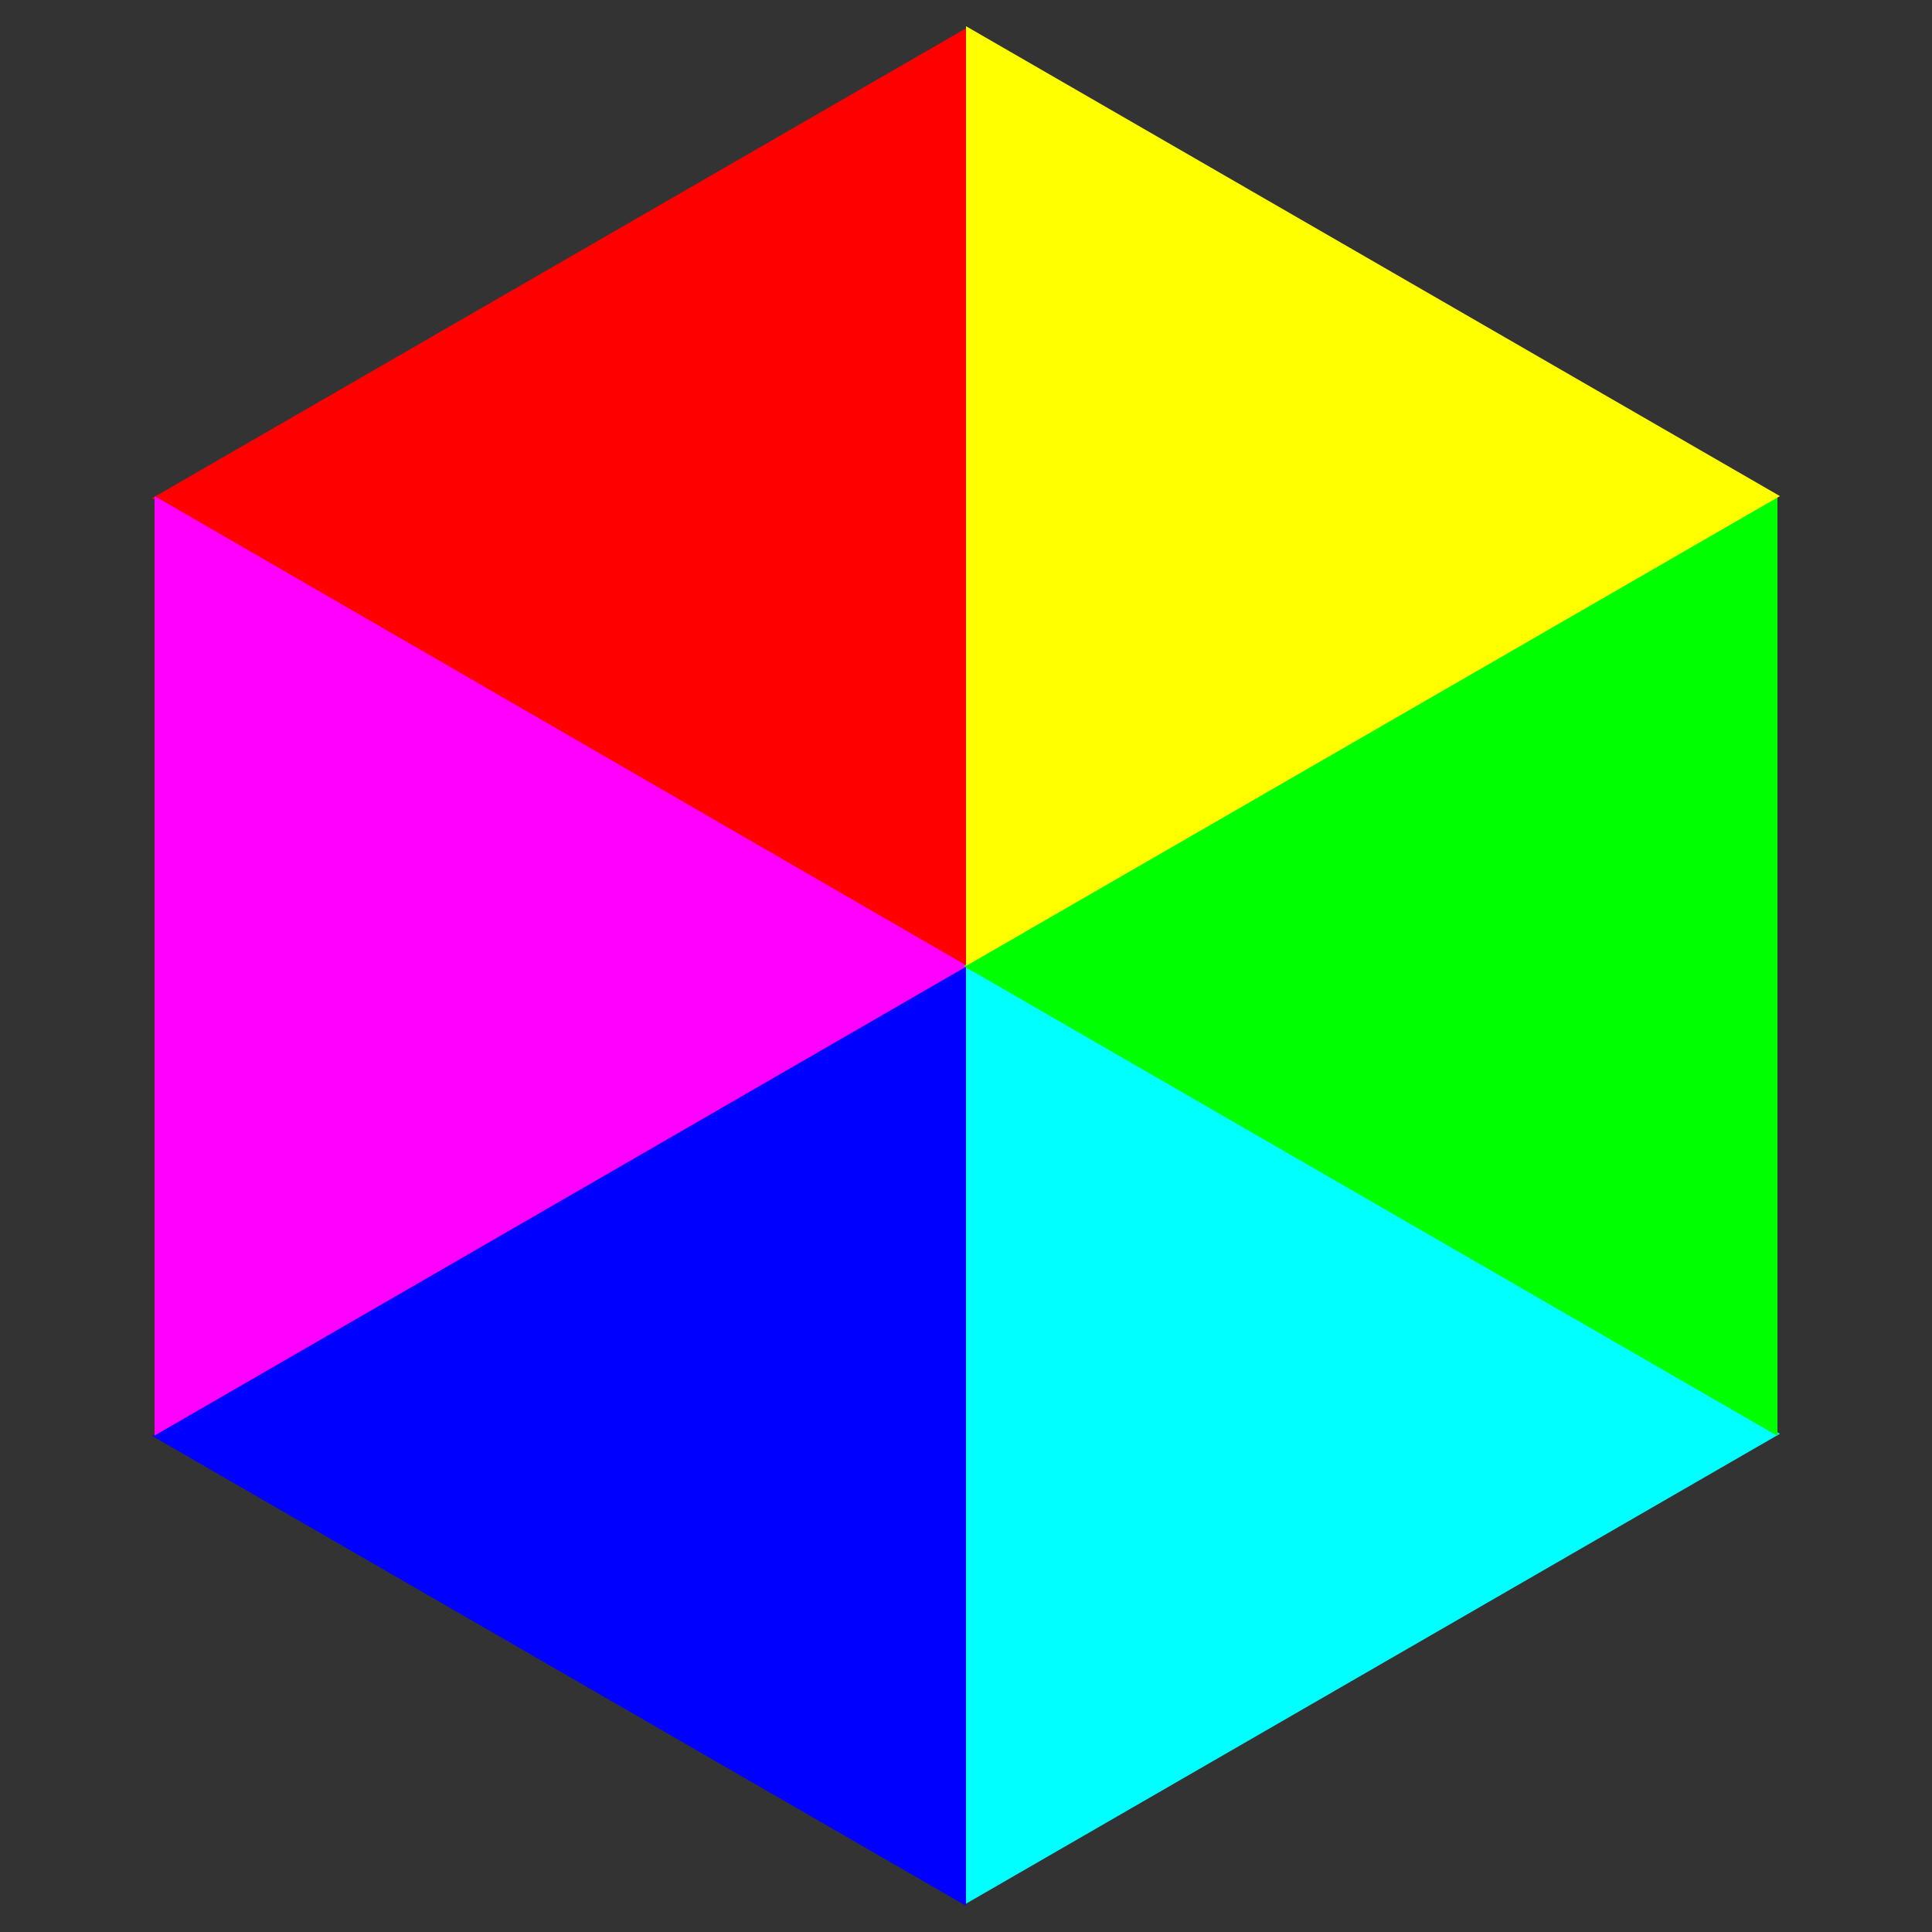
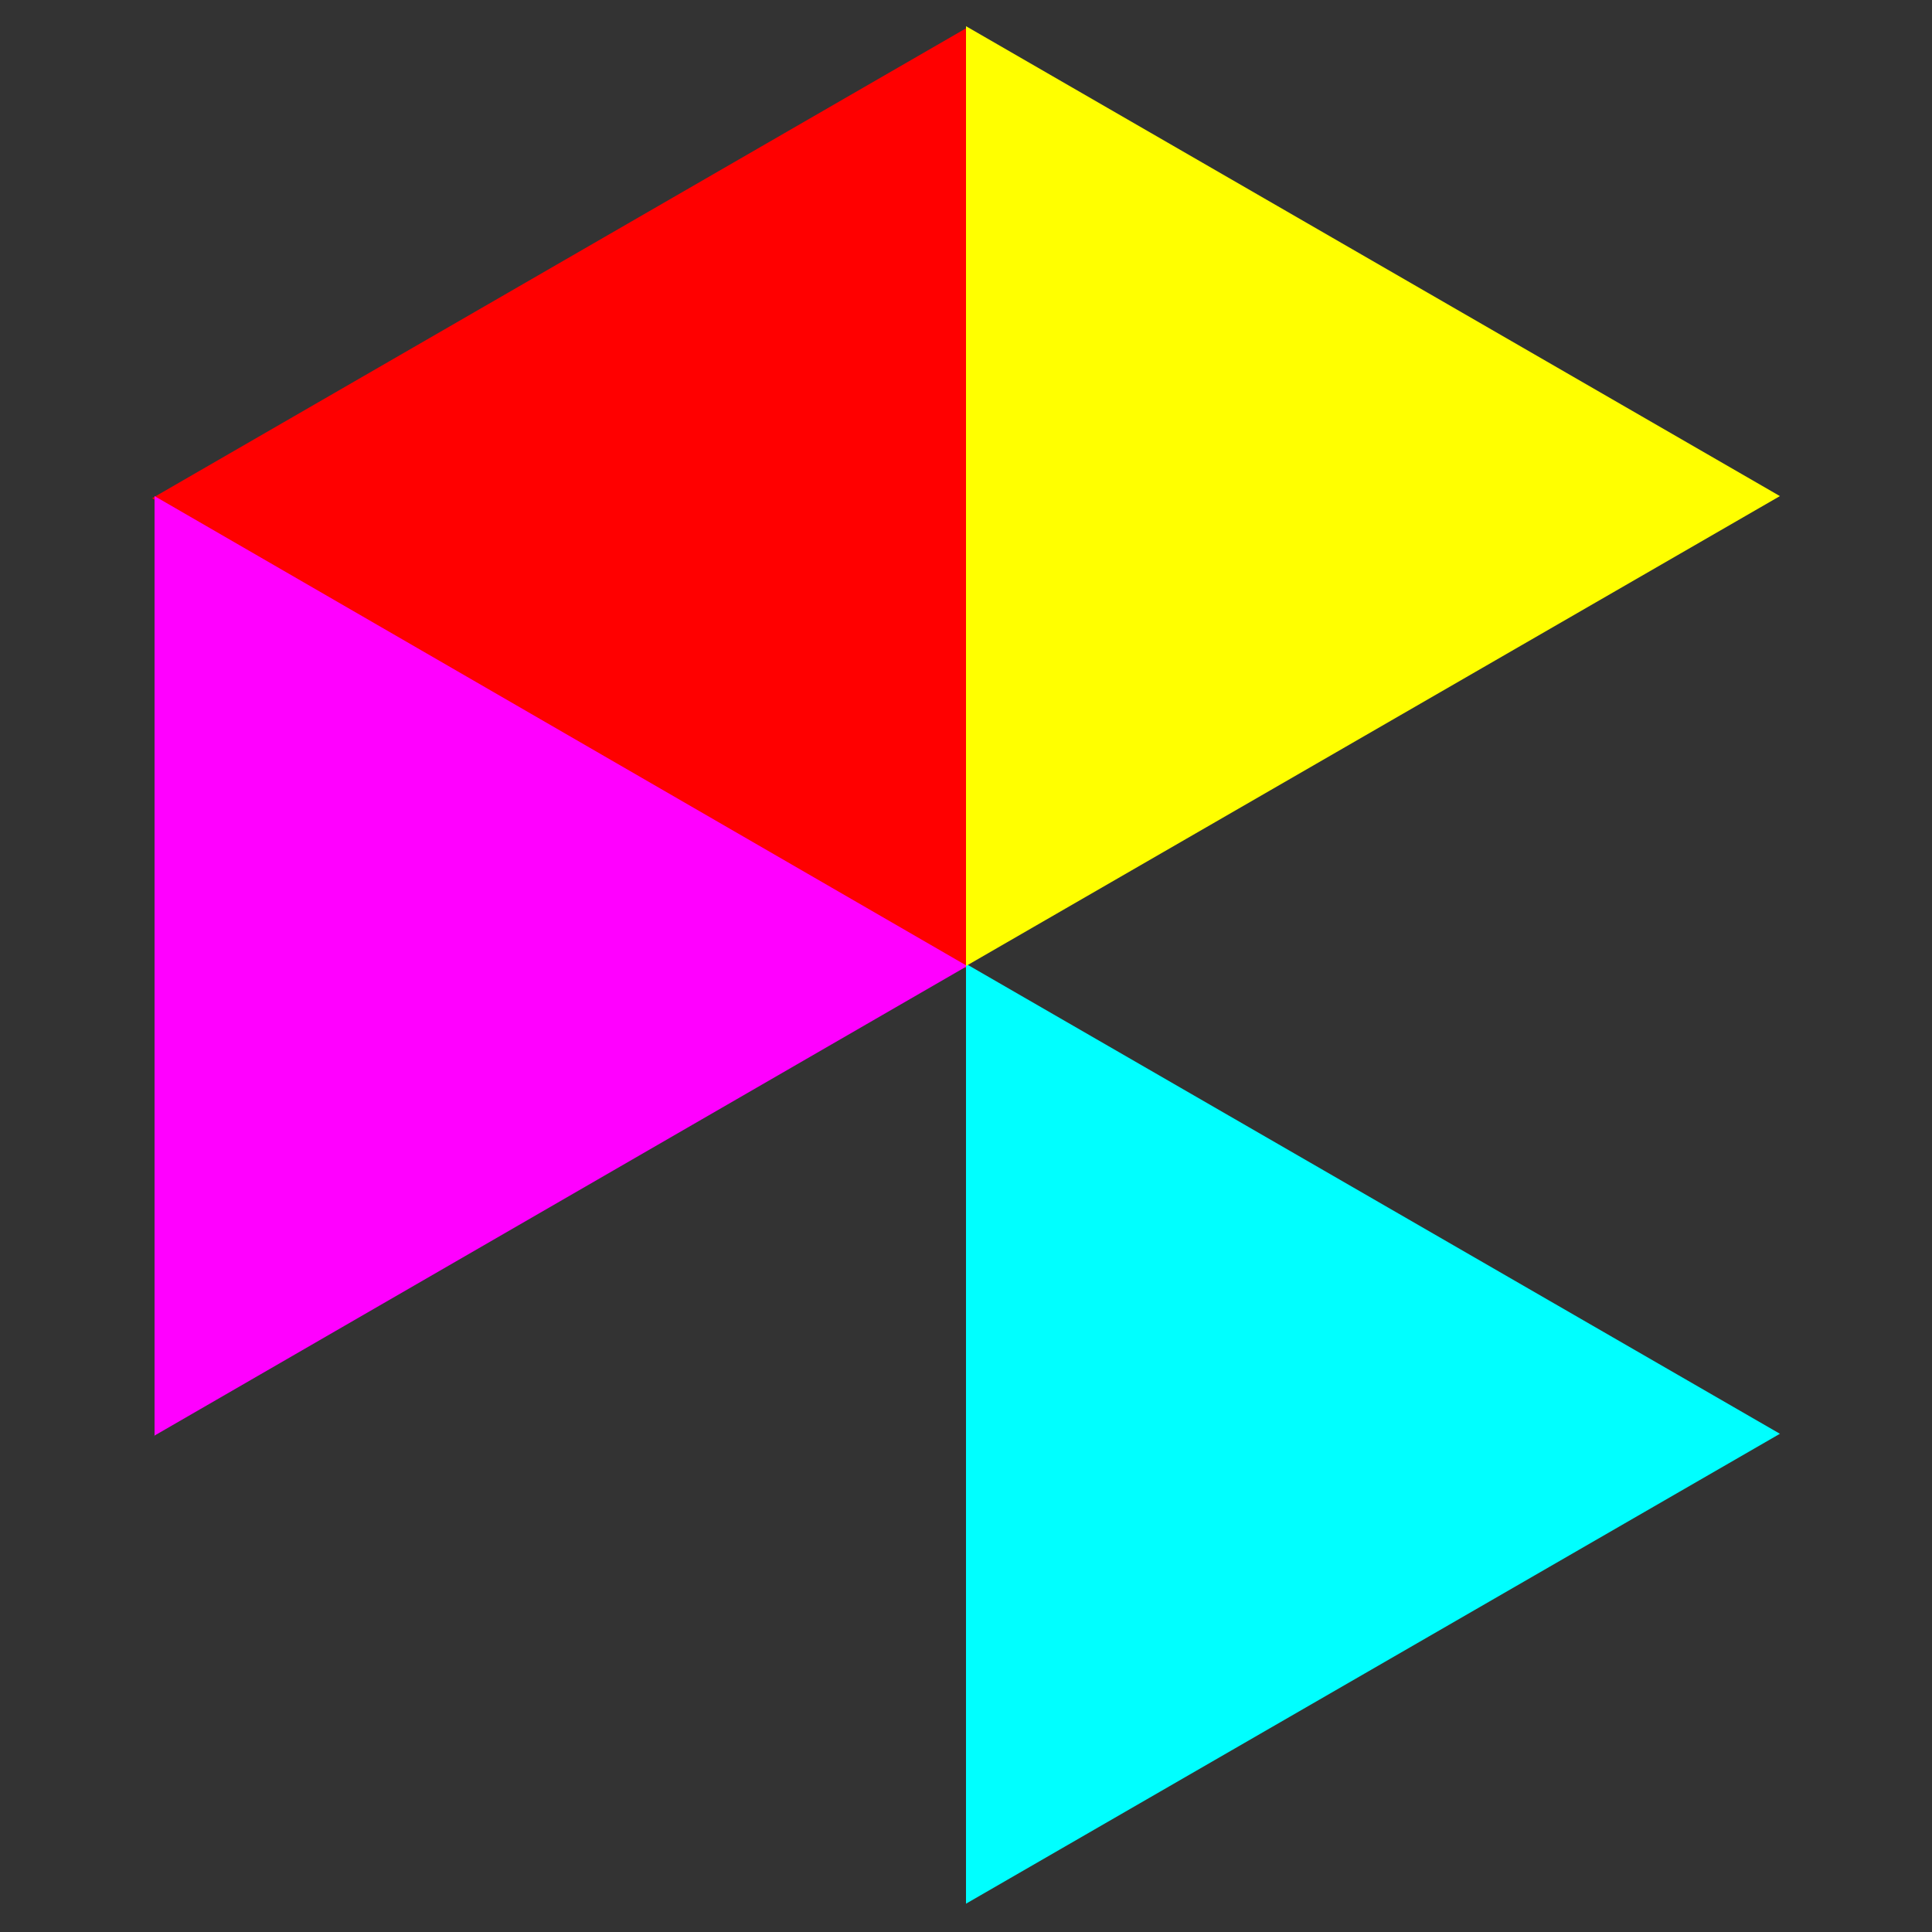
<svg xmlns="http://www.w3.org/2000/svg" xml:space="preserve" width="300" height="300">
  <rect width="100%" height="100%" fill="#333333" stroke="none" />
  <path fill="red" d="M150 150.332V4.397L23.617 77.365 150 150.332z" />
-   <path fill="#FF6700" d="M150 150z" />
-   <path fill="#00F" d="m23.622 222.965-.005.002L150 295.935V150z" />
  <path fill="#F0F" d="M150.191 150 24 77.033v145.934l-.091-.002z" />
  <path fill="#0FF" d="m150 295.604 126.383-72.968L150 149.668z" />
-   <path fill="#0F0" d="M149.617 150 276 222.967V77.033L149.617 150z" />
  <path fill="#FF0" d="m150 150 126.384-72.967L150 4.066z" />
</svg>